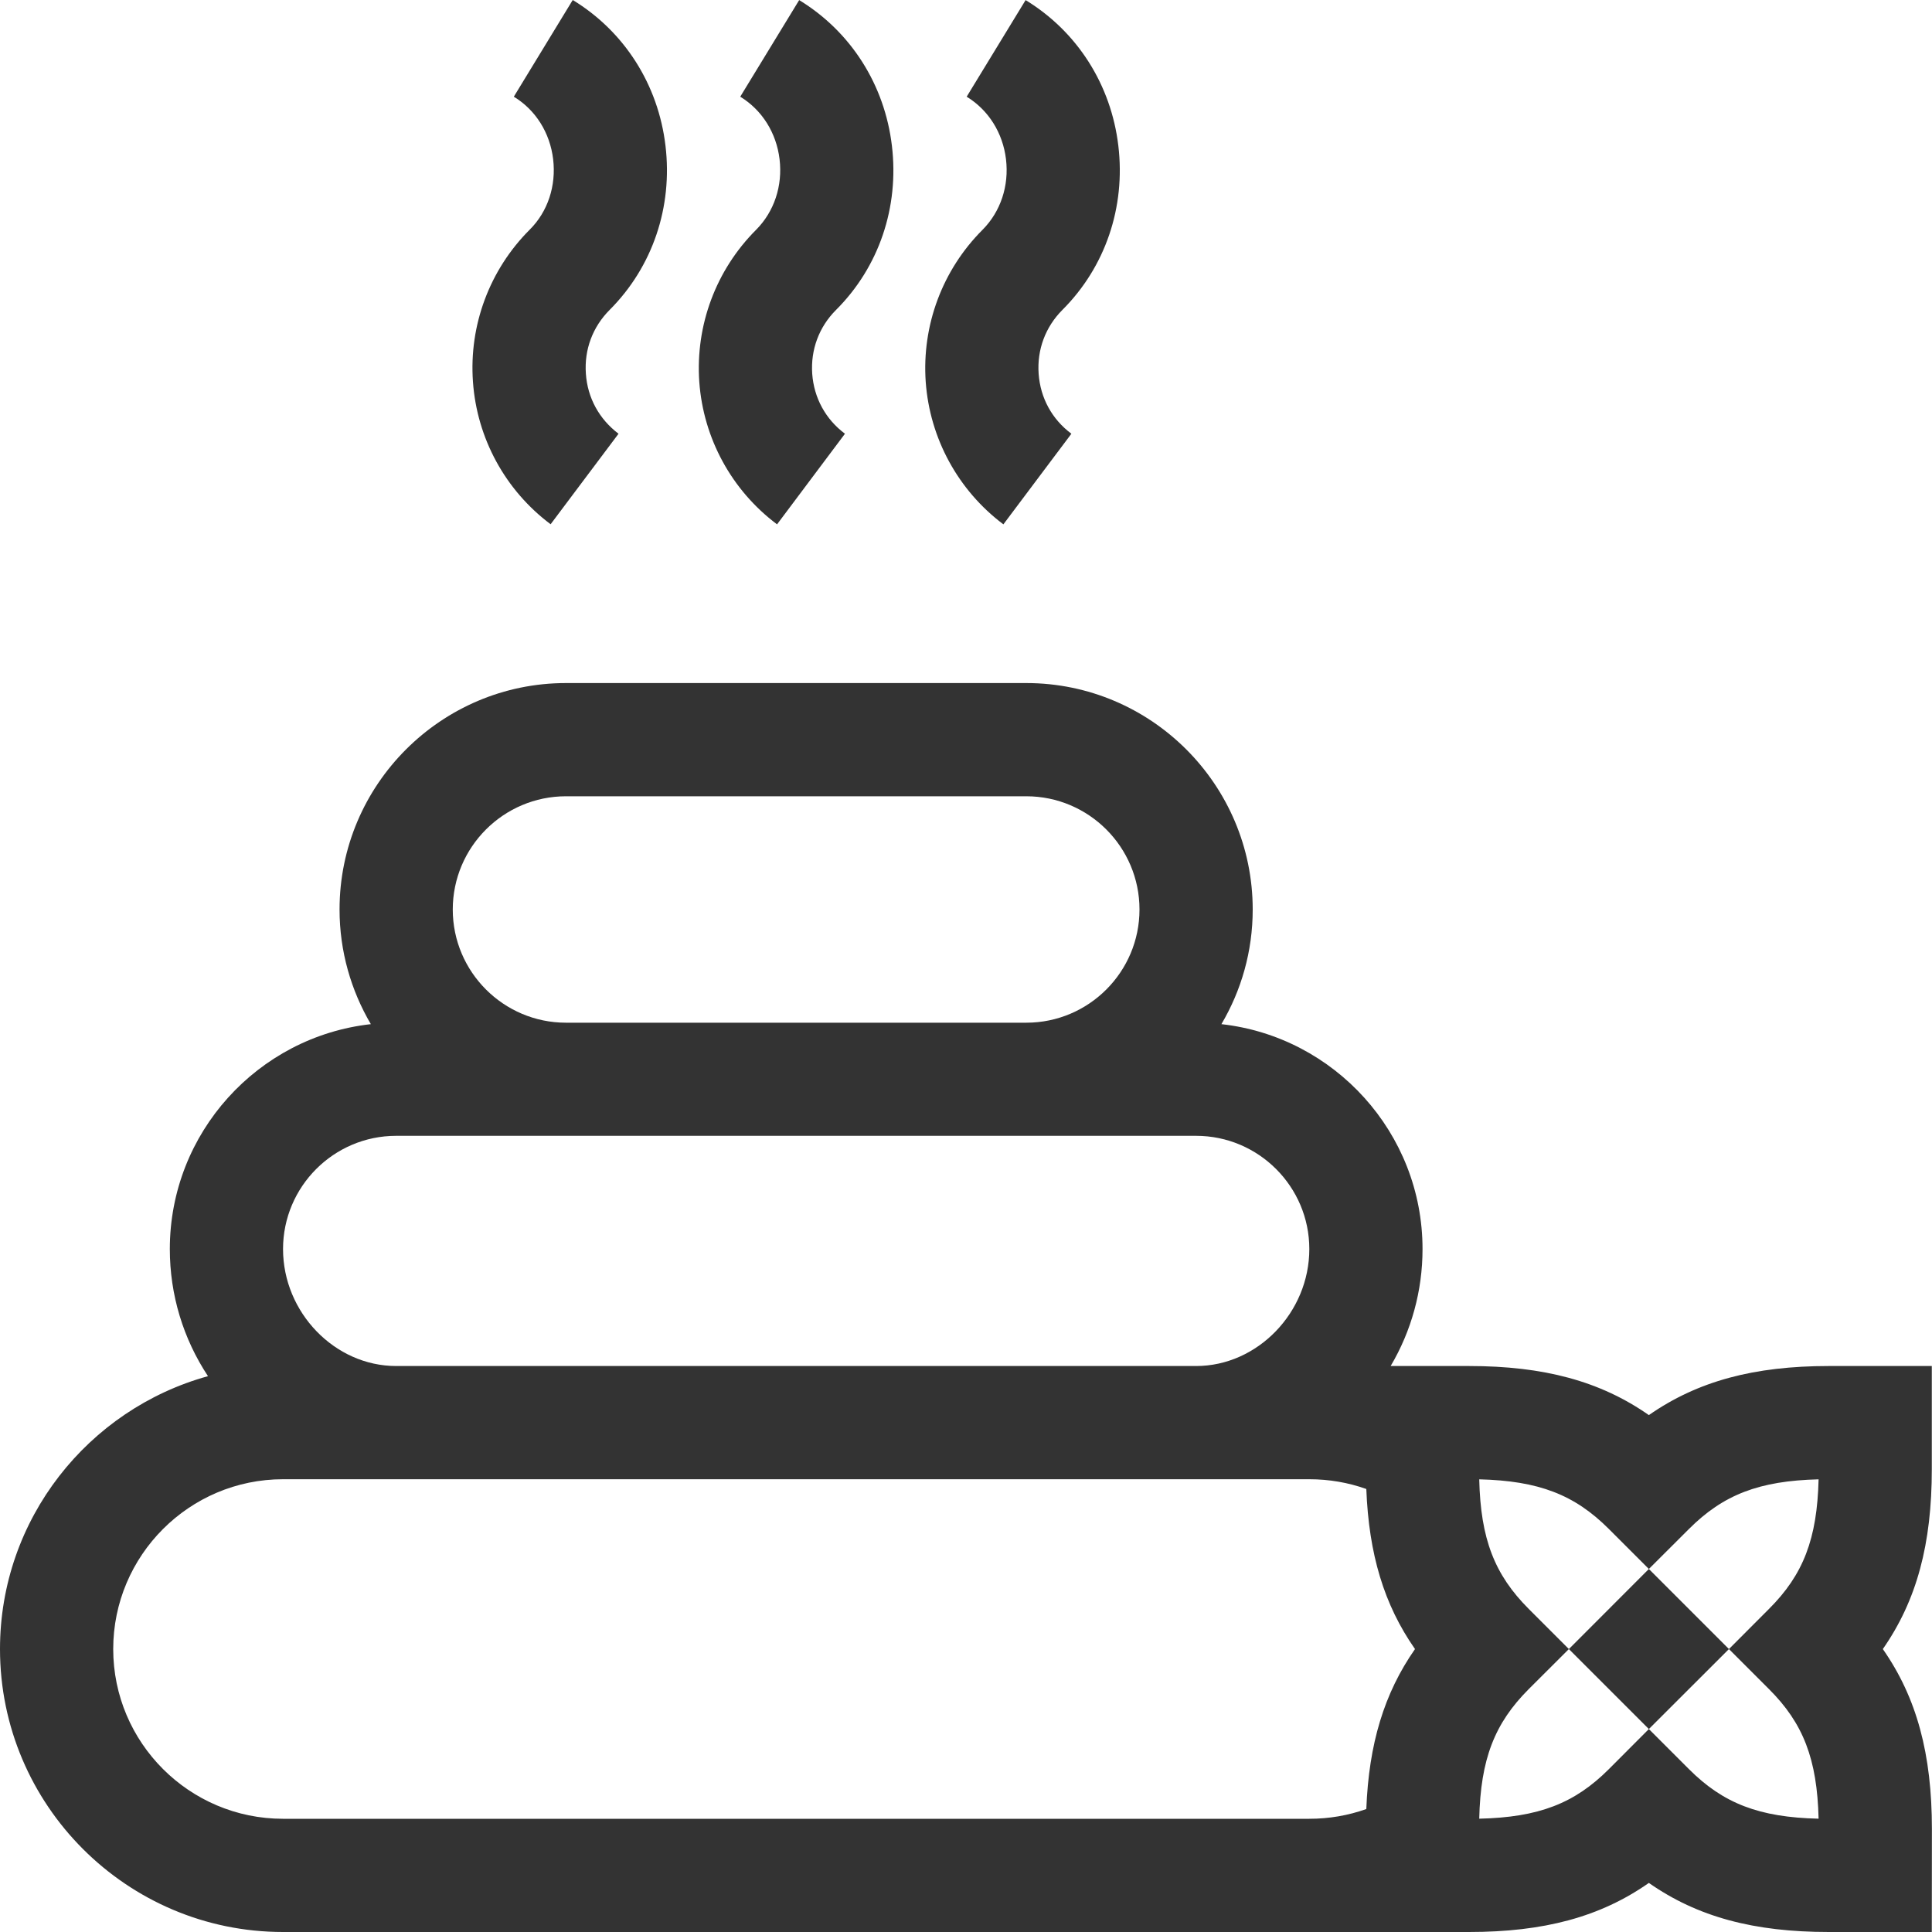
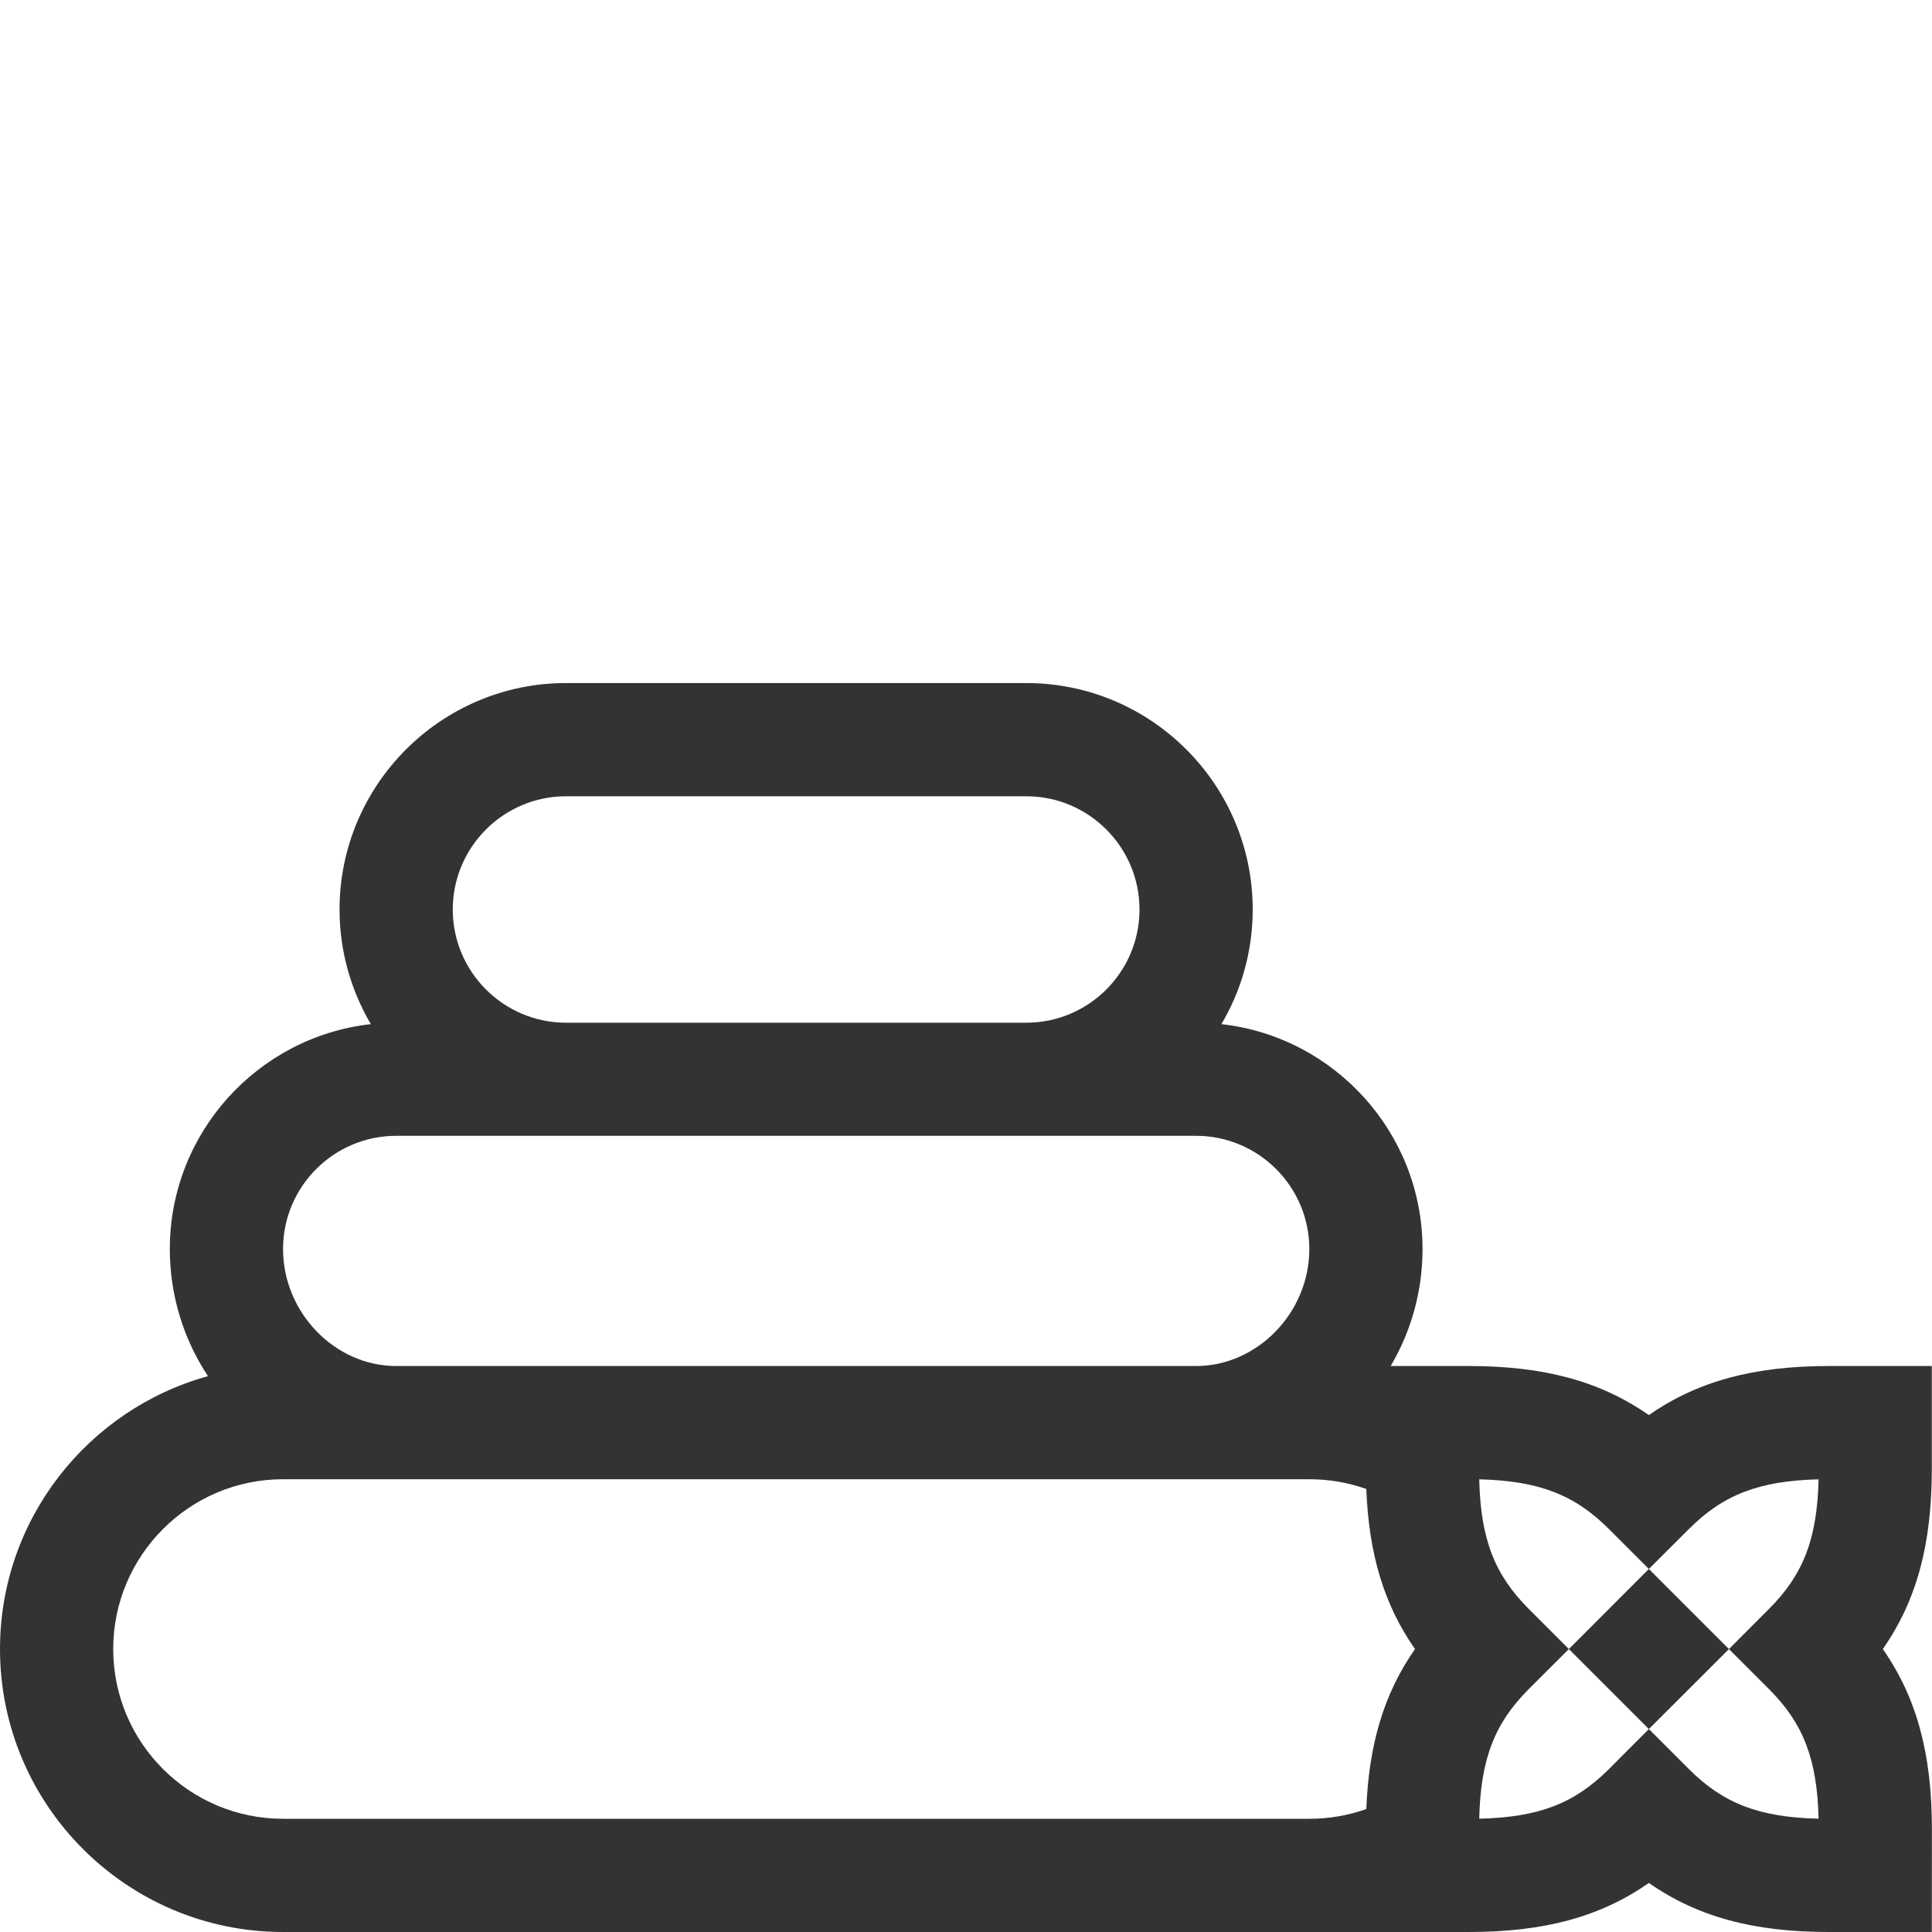
<svg xmlns="http://www.w3.org/2000/svg" width="20" height="20" viewBox="0 0 20 20" fill="none">
-   <path d="M4.896 3.952C4.937 4.537 5.23 5.075 5.7 5.427L6.403 4.49C6.203 4.339 6.082 4.119 6.065 3.869C6.047 3.619 6.135 3.384 6.312 3.207C6.755 2.763 6.965 2.144 6.889 1.508C6.814 0.876 6.464 0.326 5.929 0L5.319 1.001C5.545 1.138 5.693 1.374 5.726 1.647C5.759 1.924 5.671 2.191 5.483 2.378C5.068 2.793 4.854 3.367 4.896 3.952Z" fill="#333333" />
-   <path d="M7.239 3.953C7.281 4.538 7.574 5.076 8.044 5.428L8.747 4.49C8.546 4.34 8.426 4.119 8.408 3.869C8.391 3.62 8.478 3.384 8.656 3.207C9.099 2.764 9.309 2.145 9.233 1.509C9.158 0.877 8.808 0.327 8.273 0.001L7.663 1.001C7.889 1.139 8.037 1.375 8.07 1.648C8.103 1.925 8.014 2.191 7.827 2.379C7.412 2.794 7.198 3.367 7.239 3.953Z" fill="#333333" />
-   <path d="M9.583 3.953C9.625 4.538 9.918 5.076 10.387 5.428L11.091 4.49C10.89 4.34 10.77 4.12 10.752 3.87C10.734 3.62 10.822 3.384 10.999 3.207C11.442 2.764 11.653 2.145 11.577 1.509C11.502 0.877 11.152 0.327 10.617 0.001L10.007 1.001C10.233 1.139 10.381 1.375 10.414 1.648C10.447 1.925 10.358 2.191 10.171 2.379C9.756 2.794 9.542 3.367 9.583 3.953Z" fill="#333333" />
  <path d="M2.93 20C5.511 20 12.647 20 15.206 20C15.981 20 16.565 19.845 17.069 19.492C17.574 19.845 18.158 20 18.932 20C18.932 20 19.998 20 19.998 20L19.999 18.934C19.999 18.16 19.843 17.575 19.491 17.071C19.843 16.566 19.998 15.982 19.998 15.208V14.141L18.932 14.141C18.158 14.141 17.574 14.297 17.069 14.649C16.565 14.297 15.981 14.141 15.206 14.141H14.396C14.611 13.777 14.726 13.361 14.726 12.93C14.726 11.727 13.813 10.732 12.644 10.602C12.85 10.253 12.968 9.848 12.968 9.415C12.968 8.123 11.917 7.071 10.624 7.071H5.859C4.567 7.071 3.515 8.123 3.515 9.415C3.515 9.848 3.634 10.253 3.839 10.602C2.67 10.732 1.758 11.727 1.758 12.93C1.758 13.403 1.896 13.857 2.153 14.246C0.914 14.588 0 15.724 0 17.071C3.90602e-05 18.686 1.314 20 2.93 20ZM15.826 16.656C15.471 16.301 15.327 15.93 15.313 15.314C15.929 15.329 16.3 15.473 16.655 15.828L17.069 16.242L17.484 15.828C17.839 15.473 18.21 15.329 18.826 15.314C18.811 15.93 18.668 16.301 18.312 16.656L17.898 17.071L17.069 16.242L16.241 17.071L17.069 17.899L17.898 17.071L18.312 17.485C18.668 17.84 18.811 18.211 18.826 18.827C18.21 18.813 17.839 18.669 17.484 18.314L17.069 17.899L16.655 18.314C16.3 18.669 15.929 18.813 15.313 18.827C15.327 18.211 15.471 17.84 15.826 17.485L16.241 17.071L15.826 16.656ZM5.859 8.243H10.624C11.271 8.243 11.796 8.769 11.796 9.415C11.796 10.061 11.271 10.587 10.624 10.587H5.859C5.213 10.587 4.687 10.061 4.687 9.415C4.687 8.769 5.213 8.243 5.859 8.243ZM4.101 11.758H12.382C13.028 11.758 13.554 12.284 13.554 12.93C13.554 13.587 13.017 14.141 12.382 14.141H4.101C3.466 14.141 2.93 13.587 2.93 12.93C2.93 12.284 3.455 11.758 4.101 11.758ZM2.93 15.313H13.554C13.758 15.313 13.956 15.347 14.144 15.414C14.17 16.087 14.327 16.612 14.648 17.071C14.328 17.529 14.17 18.054 14.144 18.727C13.956 18.794 13.758 18.828 13.554 18.828H2.93C1.96 18.828 1.172 18.04 1.172 17.071C1.172 16.102 1.96 15.313 2.93 15.313Z" fill="#333333" />
</svg>